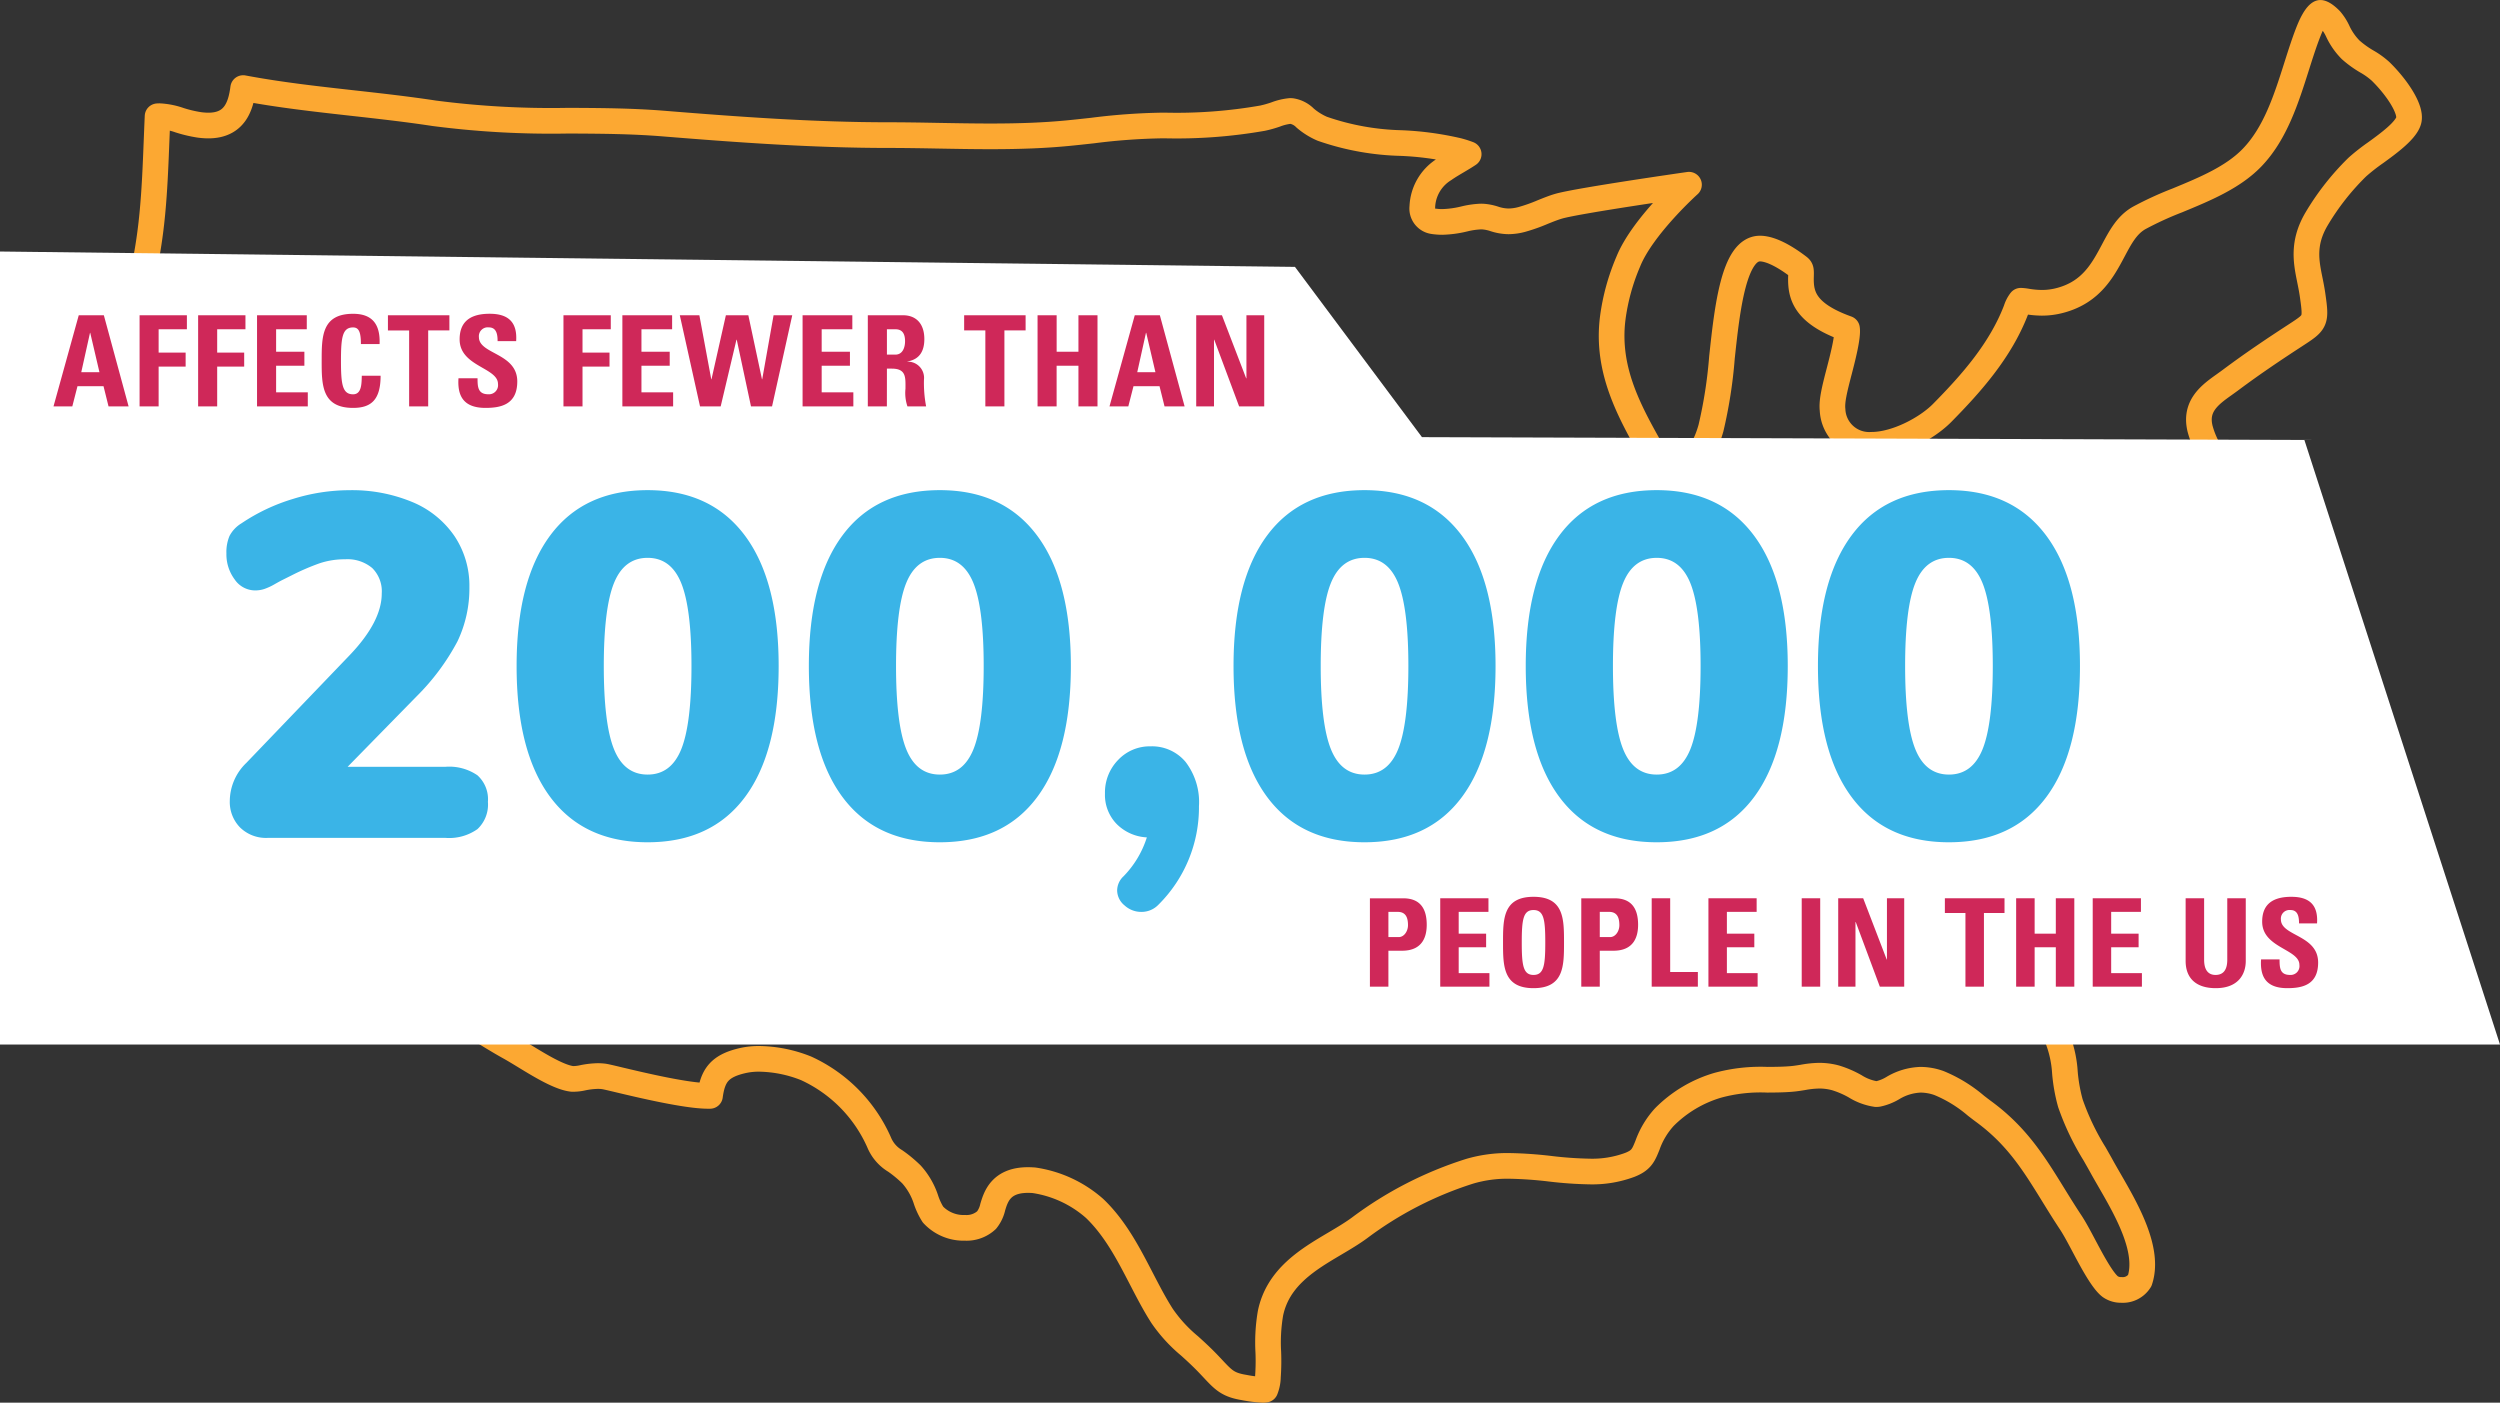
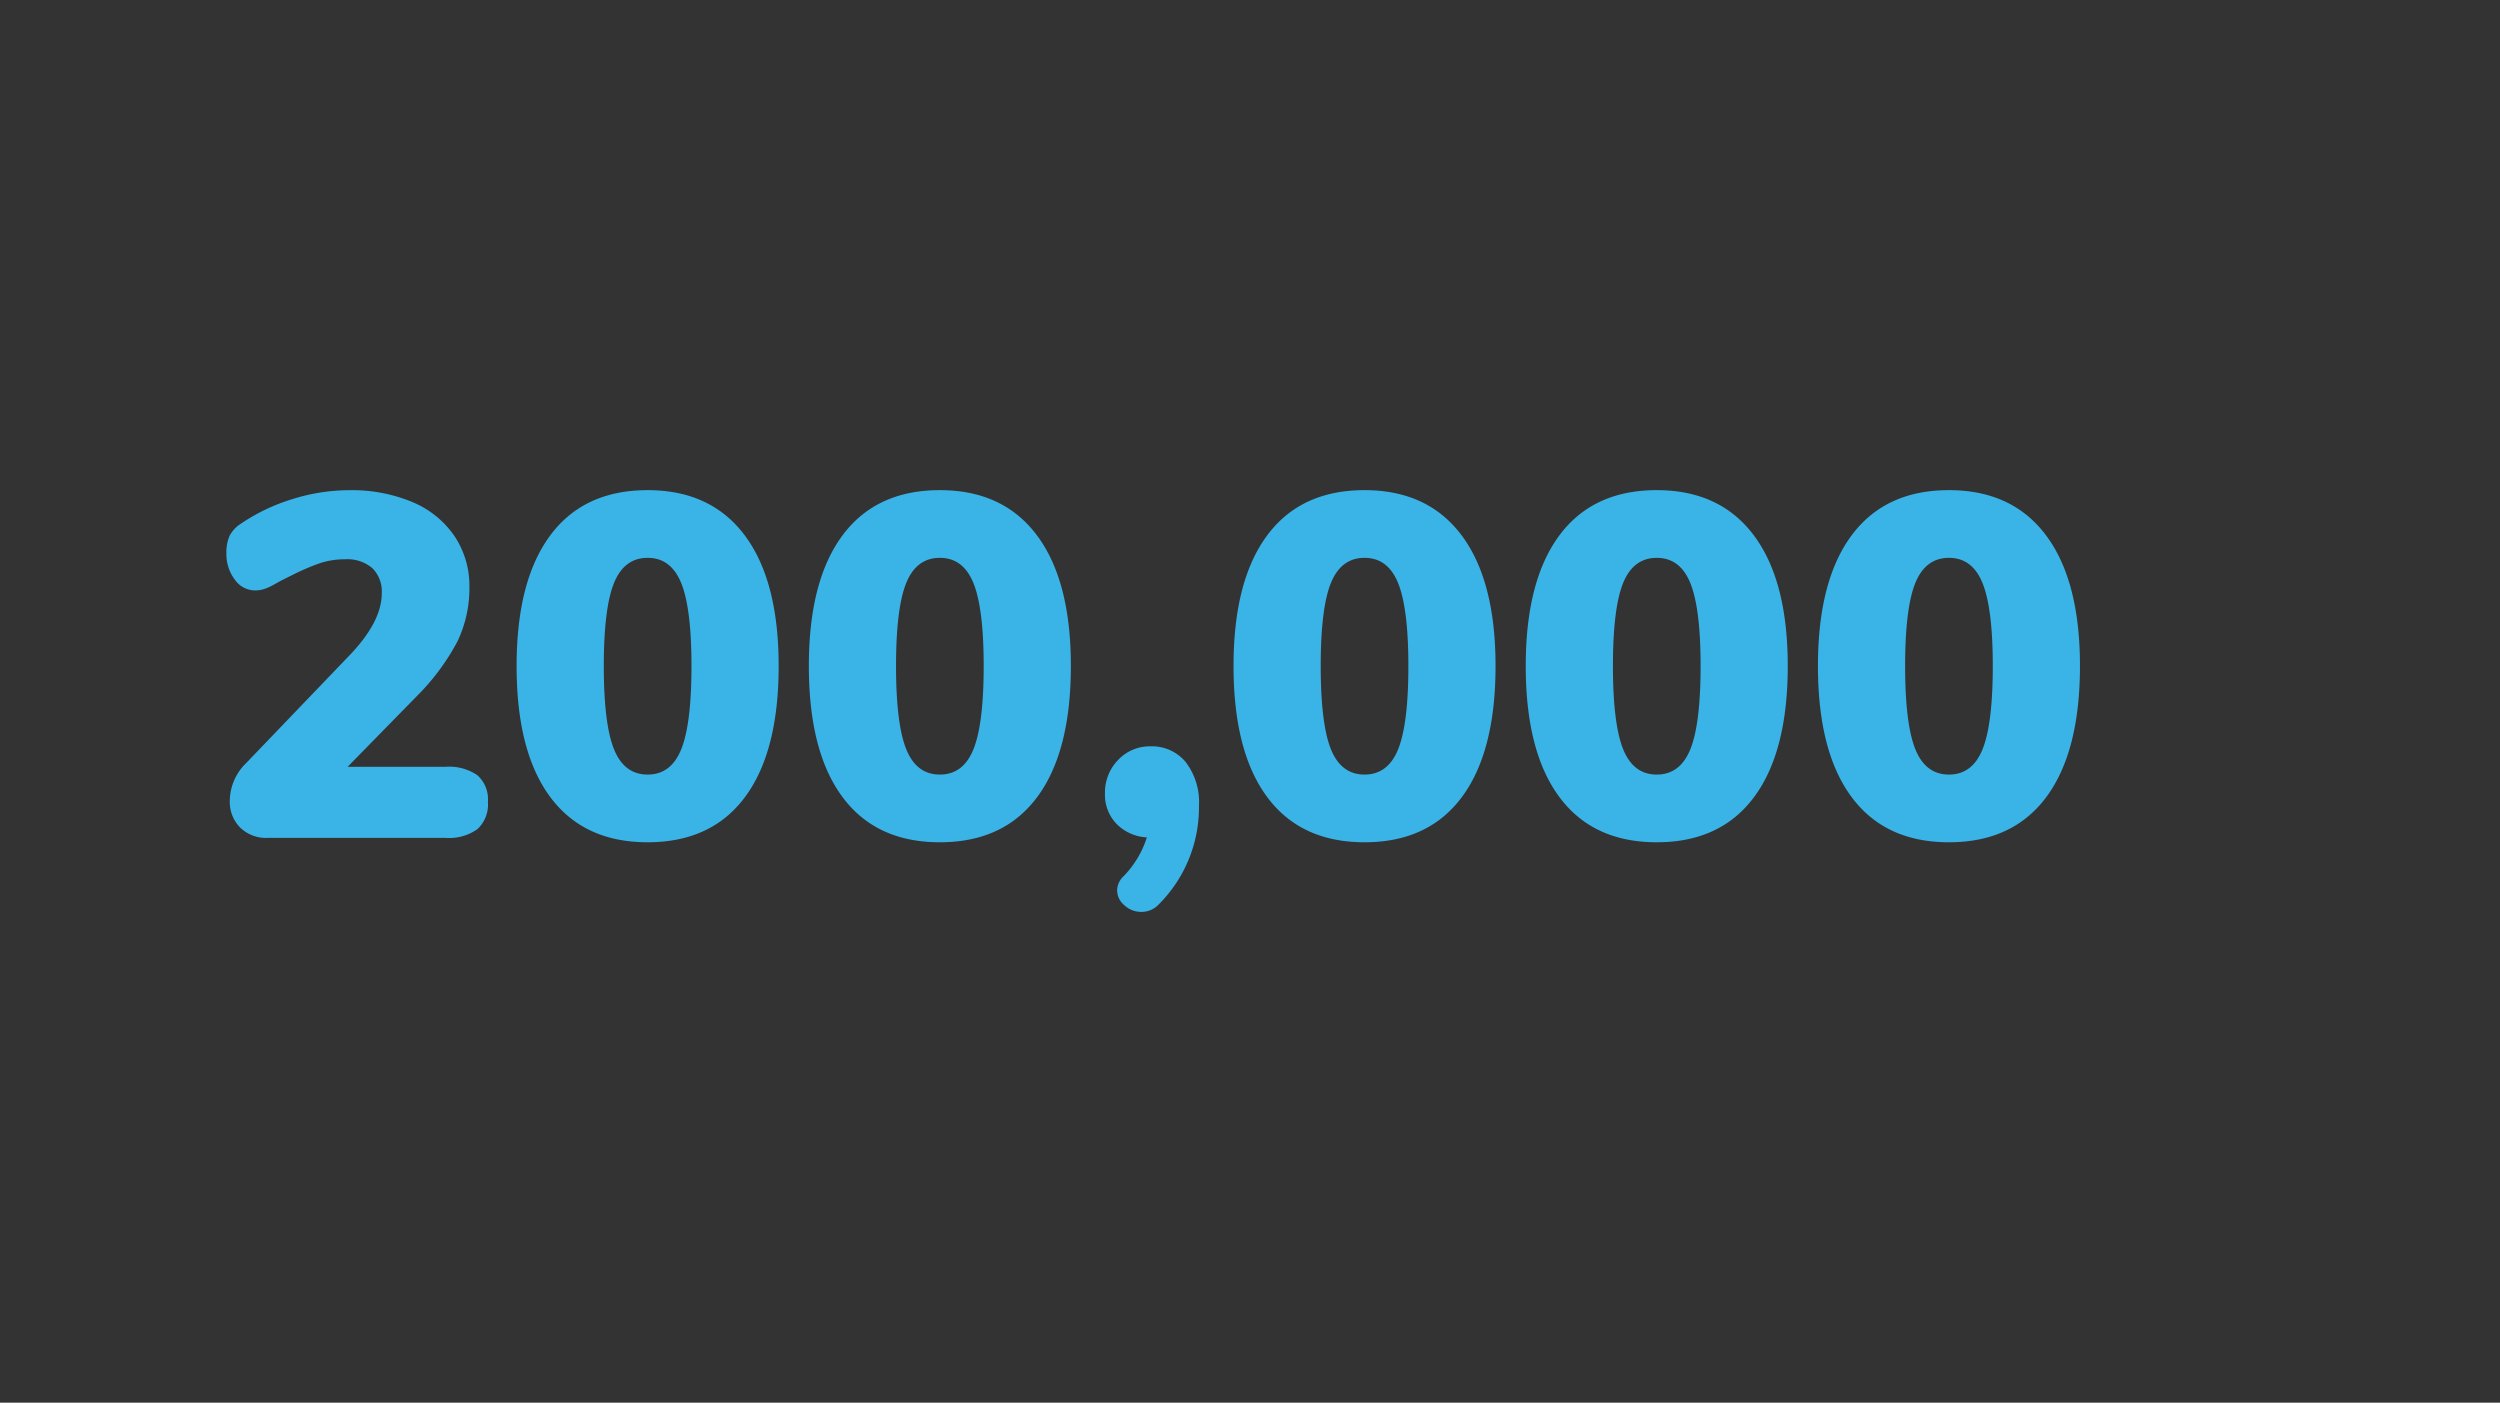
<svg xmlns="http://www.w3.org/2000/svg" id="_200_00_people_icon" data-name="&lt; 200,00 people icon" width="326.631" height="183.259" viewBox="0 0 326.631 183.259">
  <rect x="0" y="0" width="326.631" height="183.259" fill="#333333" stroke="none" />
  <defs>
    <clipPath id="clip-path">
-       <rect id="Rectangle_3761" data-name="Rectangle 3761" width="326.631" height="183.259" fill="none" />
-     </clipPath>
+       </clipPath>
  </defs>
  <g id="Group_19522" data-name="Group 19522">
    <g id="Group_19521" data-name="Group 19521" clip-path="url(#clip-path)">
-       <path id="Path_4340" data-name="Path 4340" d="M134.3,154.175c.246,0,.511.01.786.03a15.339,15.339,0,0,1,7.928,3.682c2.683,2.562,4.425,5.925,6.109,9.177.9,1.733,1.745,3.369,2.72,4.884a19.259,19.259,0,0,0,3.574,3.9c.6.541,1.213,1.1,1.856,1.739.459.455.853.875,1.2,1.246,1.4,1.491,1.976,2.108,4.1,2.453a17.506,17.506,0,0,0,2.4.3,1.643,1.643,0,0,0,.352-.028,4.718,4.718,0,0,0,.332-1.671,28.982,28.982,0,0,0,.05-3.219,22.615,22.615,0,0,1,.283-5.078c.965-4.706,4.914-7.044,8.4-9.107,1.153-.683,2.242-1.328,3.2-2.03a48.161,48.161,0,0,1,14.392-7.414,17.321,17.321,0,0,1,5.2-.711,52.17,52.17,0,0,1,5.365.373,50.526,50.526,0,0,0,5.131.361,14.088,14.088,0,0,0,5.252-.866c1.522-.594,1.787-1.251,2.316-2.561a10.815,10.815,0,0,1,2.2-3.677,16.32,16.32,0,0,1,6.984-4.165,21.35,21.35,0,0,1,6.479-.722c1.067-.007,2.17-.014,3.237-.112.5-.046.962-.121,1.407-.194a12.9,12.9,0,0,1,2.149-.224,8.179,8.179,0,0,1,2.1.278,12.672,12.672,0,0,1,2.563,1.1,7.143,7.143,0,0,0,2.759,1.029,1.5,1.5,0,0,0,.246-.02,6.347,6.347,0,0,0,1.912-.756,7.5,7.5,0,0,1,3.666-1.1,7.262,7.262,0,0,1,2.389.432,17.864,17.864,0,0,1,4.827,2.96c.362.279.7.543,1.035.787,4.33,3.187,6.522,6.739,9.061,10.852.713,1.156,1.451,2.351,2.271,3.591.539.815,1.125,1.919,1.745,3.089,1.019,1.92,2.414,4.551,3.431,5.318a2.432,2.432,0,0,0,1.456.431,2.6,2.6,0,0,0,2.4-1.217c1.331-3.964-1.709-9.23-3.928-13.076-.376-.651-.731-1.267-1.053-1.851-.3-.545-.62-1.106-.93-1.648a33.1,33.1,0,0,1-3.15-6.6,21.862,21.862,0,0,1-.715-4,14.685,14.685,0,0,0-.925-4.332c-2.473-5.526-3.472-8.443.806-14.3.354-.485.756-.982,1.182-1.508a15.075,15.075,0,0,0,2.441-3.635,6.386,6.386,0,0,0,.18-1.716,7.076,7.076,0,0,1,.735-3.542,5.056,5.056,0,0,1,3.2-2.4,4.926,4.926,0,0,0,1.242-.533c3.2-2.074,7.328-7.949,8.737-11.62,1.163-3.032.571-6.793,0-10.429a40.783,40.783,0,0,1-.685-6.733,17.442,17.442,0,0,1,.584-3.892,9.757,9.757,0,0,0,.377-3.93c-.605-3.949-.046-5.414,1.069-8.332.112-.292.23-.6.355-.936.59-1.57.307-2.079-.377-3.31a11.727,11.727,0,0,1-1.249-2.926c-.772-3.019,1.3-4.5,3.136-5.81.279-.2.573-.409.875-.634,2.987-2.228,5.824-4.116,8.445-5.823,2.673-1.742,2.724-1.775,2.23-5.252-.1-.693-.23-1.344-.358-1.974-.479-2.359-.975-4.8.862-7.938a33.162,33.162,0,0,1,5.338-6.805,26.312,26.312,0,0,1,2.41-1.89c1.656-1.2,3.924-2.854,4.3-4.179.417-1.456-1.586-4.409-3.682-6.448a10.174,10.174,0,0,0-1.765-1.269,13.234,13.234,0,0,1-2.123-1.527,8.563,8.563,0,0,1-1.692-2.433,6.5,6.5,0,0,0-.95-1.489c-.708-.722-1.168-.914-1.328-.914-.006,0-.6.1-1.5,2.328-.564,1.408-1.06,2.97-1.585,4.624-1.375,4.336-2.8,8.82-5.841,11.968-2.5,2.589-6.181,4.107-9.737,5.575a43.886,43.886,0,0,0-5.03,2.311c-1.588.92-2.413,2.469-3.368,4.263-1.345,2.526-2.869,5.389-6.84,6.472a9.313,9.313,0,0,1-2.483.34,12.366,12.366,0,0,1-1.946-.177,6.163,6.163,0,0,0-.771-.09h-.042a3.684,3.684,0,0,0-.6,1.164c-2.018,5.293-5.84,9.613-9.669,13.493-2.02,2.046-6.022,4.163-9.223,4.163a4.784,4.784,0,0,1-5.094-4.576c-.124-1.139.255-2.673.882-5.082.389-1.494,1.172-4.5,1.005-5.524-5.662-2.032-6.078-4.47-6.012-6.8.027-.934,0-1.031-.357-1.3-2.571-1.948-4.139-2.357-5-2.357-3.433,0-4.284,7.884-4.967,14.219a60.711,60.711,0,0,1-1.438,9.239c-.971,3.44-2.642,5.185-4.966,5.185a4.789,4.789,0,0,1-.918-.093,1.678,1.678,0,0,1-1.136-.825q-.3-.543-.61-1.083c-2.983-5.284-6.069-10.748-5.2-17.57a27.968,27.968,0,0,1,2.019-7.348c1.843-4.592,7.938-10.067,7.938-10.067S206.225,26.2,203.65,26.94c-.667.193-1.362.473-2.1.77a21.97,21.97,0,0,1-2.755.972,6.882,6.882,0,0,1-1.7.237,6.109,6.109,0,0,1-1.87-.325,6.209,6.209,0,0,0-1.316-.283,4.125,4.125,0,0,0-.421-.02,10.756,10.756,0,0,0-2.185.316,13.45,13.45,0,0,1-2.873.389,7.632,7.632,0,0,1-1.2-.094,1.677,1.677,0,0,1-1.4-1.874,6.019,6.019,0,0,1,2.851-4.893c.568-.4,1.2-.767,1.805-1.126.4-.238.96-.568,1.4-.867a13.356,13.356,0,0,0-1.418-.451,39.828,39.828,0,0,0-7.4-1,33.75,33.75,0,0,1-10.3-1.865,8.671,8.671,0,0,1-2.247-1.4,3.161,3.161,0,0,0-1.8-.923c-.04,0-.085-.006-.131-.006a7.3,7.3,0,0,0-1.92.46,14.642,14.642,0,0,1-1.707.481,64.985,64.985,0,0,1-12.75.958h-.343a81.025,81.025,0,0,0-9.1.658c-1.1.121-2.228.246-3.371.355-2.9.277-6.074.406-9.976.406-2.236,0-4.5-.042-6.7-.081-2.166-.04-4.4-.081-6.584-.081-10,0-20.027-.744-29.444-1.507-4.194-.34-8.384-.359-12.436-.378A118.18,118.18,0,0,1,56.725,14.8c-3.532-.54-7.141-.942-10.631-1.331-4.724-.527-9.6-1.07-14.322-1.962-.307,2.369-1.1,4.894-4.548,4.894A8.912,8.912,0,0,1,26,16.31a16.952,16.952,0,0,1-2.545-.606,9.38,9.38,0,0,0-2.6-.523q-.135,0-.267.009c-.05,1.1-.093,2.192-.135,3.257C20.2,24.9,19.96,30.994,18.274,37.384c-.478,1.808-1,3.6-1.5,5.329a89.413,89.413,0,0,0-2.878,11.838,26.909,26.909,0,0,0-.217,3.259,18.7,18.7,0,0,1-.785,5.811c-.118.336-.231.653-.339.954-1.043,2.918-1.357,3.8.026,6.633A80.362,80.362,0,0,1,19.61,91.429a34.787,34.787,0,0,0,2,6.181c.225.569.452,1.146.677,1.738a14.12,14.12,0,0,1,.728,4.667,12.593,12.593,0,0,0,.4,3.261c.587,1.863,1.753,2.575,3.366,3.561a14.318,14.318,0,0,1,3.533,2.753,18.933,18.933,0,0,1,1.4,1.883,10.007,10.007,0,0,0,1.713,2.107,8.785,8.785,0,0,0,1.115.743,7.42,7.42,0,0,1,2.364,1.961,11.127,11.127,0,0,1,1.71,4.229c.511,2.083.831,2.974,1.961,3.4a17.922,17.922,0,0,0,5.423.626,32.83,32.83,0,0,1,3.654.211c4.809.66,8.955,3.227,12.965,5.709,1.294.8,2.631,1.628,3.939,2.354.61.339,1.285.751,2,1.187,2.025,1.236,4.546,2.775,6.2,2.961a5.583,5.583,0,0,0,1.379-.146,10.874,10.874,0,0,1,1.98-.227,6.11,6.11,0,0,1,.684.038c.27.03.7.13,2.012.443,2.877.686,8.862,2.112,11.69,2.111.1,0,.183,0,.259,0,.362-2.66,1.23-3.945,4.4-4.64a9.542,9.542,0,0,1,2.021-.2,17.092,17.092,0,0,1,6.143,1.243,19.137,19.137,0,0,1,9.524,9.648,5.072,5.072,0,0,0,2.109,2.449,16.39,16.39,0,0,1,2.129,1.764,9.169,9.169,0,0,1,1.915,3.358,8.875,8.875,0,0,0,.894,1.884,5.467,5.467,0,0,0,4.194,1.734,3.842,3.842,0,0,0,2.808-1.01,4.136,4.136,0,0,0,.809-1.718C130.11,156.373,130.767,154.175,134.3,154.175Z" fill="none" stroke="#fca832" stroke-linecap="round" stroke-linejoin="round" stroke-width="3.354" />
-       <path id="Path_4341" data-name="Path 4341" d="M326.631,136.471H0V32.861l169.19,2.008,16.594,22.245,115.289.37Z" fill="#fff" />
-     </g>
+       </g>
  </g>
  <path id="Path_5596" data-name="Path 5596" d="M30.924-9.29a6.521,6.521,0,0,1,4.168,1.114A4.21,4.21,0,0,1,36.46-4.709a4.388,4.388,0,0,1-1.368,3.563A6.389,6.389,0,0,1,30.924,0H7.7A4.837,4.837,0,0,1,4.072-1.368,4.759,4.759,0,0,1,2.736-4.836,6.968,6.968,0,0,1,4.9-9.8l13.49-14.062q4.2-4.39,4.2-8.081a4.28,4.28,0,0,0-1.241-3.309A5.018,5.018,0,0,0,17.816-36.4a10.323,10.323,0,0,0-3.4.541,30.793,30.793,0,0,0-3.6,1.559l-1.273.636q-.255.127-.986.541a7.61,7.61,0,0,1-1.3.6,3.8,3.8,0,0,1-1.209.191,3.243,3.243,0,0,1-2.672-1.432,5.486,5.486,0,0,1-1.082-3.4A5.463,5.463,0,0,1,2.7-39.45,4.213,4.213,0,0,1,4.263-41.1a24.8,24.8,0,0,1,6.713-3.181,24.9,24.9,0,0,1,7.349-1.145A20.482,20.482,0,0,1,26.6-43.873a12.419,12.419,0,0,1,5.5,4.454,11.662,11.662,0,0,1,1.941,6.649,16.037,16.037,0,0,1-1.559,7.095,29.783,29.783,0,0,1-5.313,7.158L18.134-9.29ZM57.33.573Q48.995.573,44.6-5.345t-4.39-17.116q0-11.135,4.39-17.053T57.33-45.432q8.272,0,12.694,5.918t4.422,17.053q0,11.2-4.39,17.116T57.33.573Zm0-8.845q3.054,0,4.39-3.309t1.336-10.881q0-7.508-1.336-10.817t-4.39-3.309q-3.054,0-4.39,3.277T51.6-22.461q0,7.572,1.336,10.881T57.33-8.272ZM95.508.573q-8.336,0-12.726-5.918t-4.39-17.116q0-11.135,4.39-17.053t12.726-5.918q8.272,0,12.694,5.918t4.422,17.053q0,11.2-4.39,17.116T95.508.573Zm0-8.845q3.054,0,4.39-3.309t1.336-10.881q0-7.508-1.336-10.817t-4.39-3.309q-3.054,0-4.39,3.277T89.782-22.461q0,7.572,1.336,10.881T95.508-8.272Zm27.552-3.691a5.716,5.716,0,0,1,4.55,2.036,8.625,8.625,0,0,1,1.75,5.79,17.909,17.909,0,0,1-5.281,12.853,3.052,3.052,0,0,1-2.227.954,3.225,3.225,0,0,1-2.227-.859,2.563,2.563,0,0,1-.954-1.941,2.555,2.555,0,0,1,.827-1.845,12.776,12.776,0,0,0,3.054-5.09,5.975,5.975,0,0,1-3.945-1.75,5.447,5.447,0,0,1-1.527-3.977,6.082,6.082,0,0,1,1.718-4.39A5.683,5.683,0,0,1,123.06-11.962ZM150.994.573q-8.336,0-12.726-5.918t-4.39-17.116q0-11.135,4.39-17.053t12.726-5.918q8.272,0,12.694,5.918t4.422,17.053q0,11.2-4.39,17.116T150.994.573Zm0-8.845q3.054,0,4.39-3.309t1.336-10.881q0-7.508-1.336-10.817t-4.39-3.309q-3.054,0-4.39,3.277t-1.336,10.849q0,7.572,1.336,10.881T150.994-8.272ZM189.171.573q-8.336,0-12.726-5.918t-4.39-17.116q0-11.135,4.39-17.053t12.726-5.918q8.272,0,12.694,5.918t4.422,17.053q0,11.2-4.39,17.116T189.171.573Zm0-8.845q3.054,0,4.39-3.309T194.9-22.461q0-7.508-1.336-10.817t-4.39-3.309q-3.054,0-4.39,3.277t-1.336,10.849q0,7.572,1.336,10.881T189.171-8.272ZM227.349.573q-8.336,0-12.726-5.918t-4.39-17.116q0-11.135,4.39-17.053t12.726-5.918q8.272,0,12.694,5.918t4.422,17.053q0,11.2-4.39,17.116T227.349.573Zm0-8.845q3.054,0,4.39-3.309t1.336-10.881q0-7.508-1.336-10.817t-4.39-3.309q-3.054,0-4.39,3.277t-1.336,10.849q0,7.572,1.336,10.881T227.349-8.272Z" transform="translate(27.287 109.472)" fill="#3ab4e7" />
-   <path id="Path_5595" data-name="Path 5595" d="M2.589,0l.676-2.638h3.4L7.321,0H9.942L6.71-11.9H3.429L.132,0ZM6.133-4.468H3.759L4.9-9.612H4.93ZM13.866,0V-5.194h3.528v-1.83H13.866v-3.05h3.693V-11.9H11.377V0Zm7.65,0V-5.194h3.528v-1.83H21.516v-3.05H25.21V-11.9H19.027V0ZM33.355,0V-1.83H29.216V-5.309h3.693v-1.83H29.216v-2.935h4.007V-11.9h-6.5V0Zm5.919.2c2.325,0,3.594-1.022,3.594-4.2H40.411c-.033.94.016,2.424-1.138,2.424-1.4,0-1.583-1.319-1.583-4.369s.181-4.369,1.583-4.369c.742,0,1.022.594,1.022,2.176h2.44c.1-2.556-.923-3.957-3.462-3.957-4.105,0-4.105,3-4.105,6.15C35.168-2.836,35.168.2,39.274.2Zm4.551-12.1v1.979h2.77V0h2.49V-9.926h2.77V-11.9Zm16.9,8.656c0-3.743-5.012-3.545-5.012-5.8A1.16,1.16,0,0,1,57-10.321c1.006,0,1.154.907,1.154,1.8h2.424c.165-2.49-1.039-3.578-3.462-3.578-3.034,0-3.924,1.484-3.924,3.347,0,3.545,5.012,3.677,5.012,5.82a1.19,1.19,0,0,1-1.253,1.352c-1.368,0-1.418-.956-1.418-2.094h-2.49C52.909-1.616,53.486.2,56.569.2,58.465.2,60.724-.165,60.724-3.248ZM69.248,0V-5.194h3.528v-1.83H69.248v-3.05h3.693V-11.9H66.759V0ZM81.087,0V-1.83H76.948V-5.309h3.693v-1.83H76.948v-2.935h4.007V-11.9h-6.5V0ZM84.6,0h2.7l2.061-8.706H89.4L91.259,0h2.753l2.638-11.9h-2.44L92.727-3.545h-.033L90.913-11.9H87.978L86.1-3.545h-.033L84.516-11.9H81.96Zm20.033,0V-1.83h-4.138V-5.309h3.693v-1.83h-3.693v-2.935H104.5V-11.9H98V0Zm4.386-10.074h1.1c.791,0,1.27.429,1.27,1.566,0,.758-.28,1.748-1.27,1.748h-1.1Zm0,5.144h.643c1.913,0,1.781,1.2,1.781,2.622A5.462,5.462,0,0,0,111.7,0h2.44a16.321,16.321,0,0,1-.28-3.5,2.115,2.115,0,0,0-2.16-2.341V-5.87c1.616-.264,2.209-1.4,2.209-2.918,0-2.028-1.088-3.116-2.786-3.116h-4.6V0h2.49Zm10.09-6.974v1.979h2.77V0h2.49V-9.926h2.77V-11.9Zm12.085,4.765V-11.9H128.7V0h2.49V-5.309h2.852V0h2.49V-11.9h-2.49v4.765ZM140.558,0l.676-2.638h3.4L145.29,0h2.622L144.68-11.9H141.4L138.1,0ZM144.1-4.468h-2.374l1.138-5.144h.033ZM151.753,0V-8.706h.033L155.034,0h3.281V-11.9H155.99V-3.66h-.033L152.792-11.9h-3.363V0Z" transform="translate(6.859 53.093)" fill="#cf2859" />
-   <path id="Path_5594" data-name="Path 5594" d="M3.44-9.776H4.656C5.744-9.776,6-8.976,6-8.032,6-7.264,5.5-6.48,4.784-6.48H3.44ZM1.024,0H3.44V-4.7H5.232c2.832,0,3.216-2.08,3.216-3.392,0-2.112-.864-3.456-3.072-3.456H1.024ZM16.64,0V-1.776H12.624V-5.152h3.584V-6.928H12.624V-9.776h3.888v-1.776h-6.3V0ZM22.4-1.536c-1.36,0-1.536-1.28-1.536-4.24s.176-4.24,1.536-4.24,1.536,1.28,1.536,4.24S23.76-1.536,22.4-1.536Zm0,1.728c3.984,0,3.984-2.944,3.984-5.968,0-3.056,0-5.968-3.984-5.968s-3.984,2.912-3.984,5.968C18.416-2.752,18.416.192,22.4.192Zm8.656-9.968h1.216c1.088,0,1.344.8,1.344,1.744,0,.768-.5,1.552-1.216,1.552H31.056ZM28.64,0h2.416V-4.7h1.792c2.832,0,3.216-2.08,3.216-3.392,0-2.112-.864-3.456-3.072-3.456H28.64ZM43.872,0V-1.92H40.256v-9.632H37.84V0ZM51.68,0V-1.776H47.664V-5.152h3.584V-6.928H47.664V-9.776h3.888v-1.776h-6.3V0Zm8.176,0V-11.552H57.44V0Zm4.608,0V-8.448H64.5L67.648,0h3.184V-11.552H68.576v8h-.032l-3.072-8H62.208V0Zm11.68-11.552v1.92h2.688V0h2.416V-9.632h2.688v-1.92ZM87.872-6.928v-4.624H85.456V0h2.416V-5.152H90.64V0h2.416V-11.552H90.64v4.624ZM101.888,0V-1.776H97.872V-5.152h3.584V-6.928H97.872V-9.776h3.888v-1.776h-6.3V0ZM113.04-11.552V-3.52c0,1.28-.48,1.984-1.536,1.984-.88,0-1.488-.56-1.488-1.984v-8.032H107.6V-3.36c0,2.176,1.28,3.552,3.936,3.552,2.944,0,3.92-1.824,3.92-3.552v-8.192Zm11.872,8.4c0-3.632-4.864-3.44-4.864-5.632a1.125,1.125,0,0,1,1.248-1.232c.976,0,1.12.88,1.12,1.744h2.352c.16-2.416-1.008-3.472-3.36-3.472-2.944,0-3.808,1.44-3.808,3.248,0,3.44,4.864,3.568,4.864,5.648a1.155,1.155,0,0,1-1.216,1.312c-1.328,0-1.376-.928-1.376-2.032h-2.416c-.128,2,.432,3.76,3.424,3.76C122.72.192,124.912-.16,124.912-3.152Z" transform="translate(177.958 128.914)" fill="#cf2859" />
</svg>